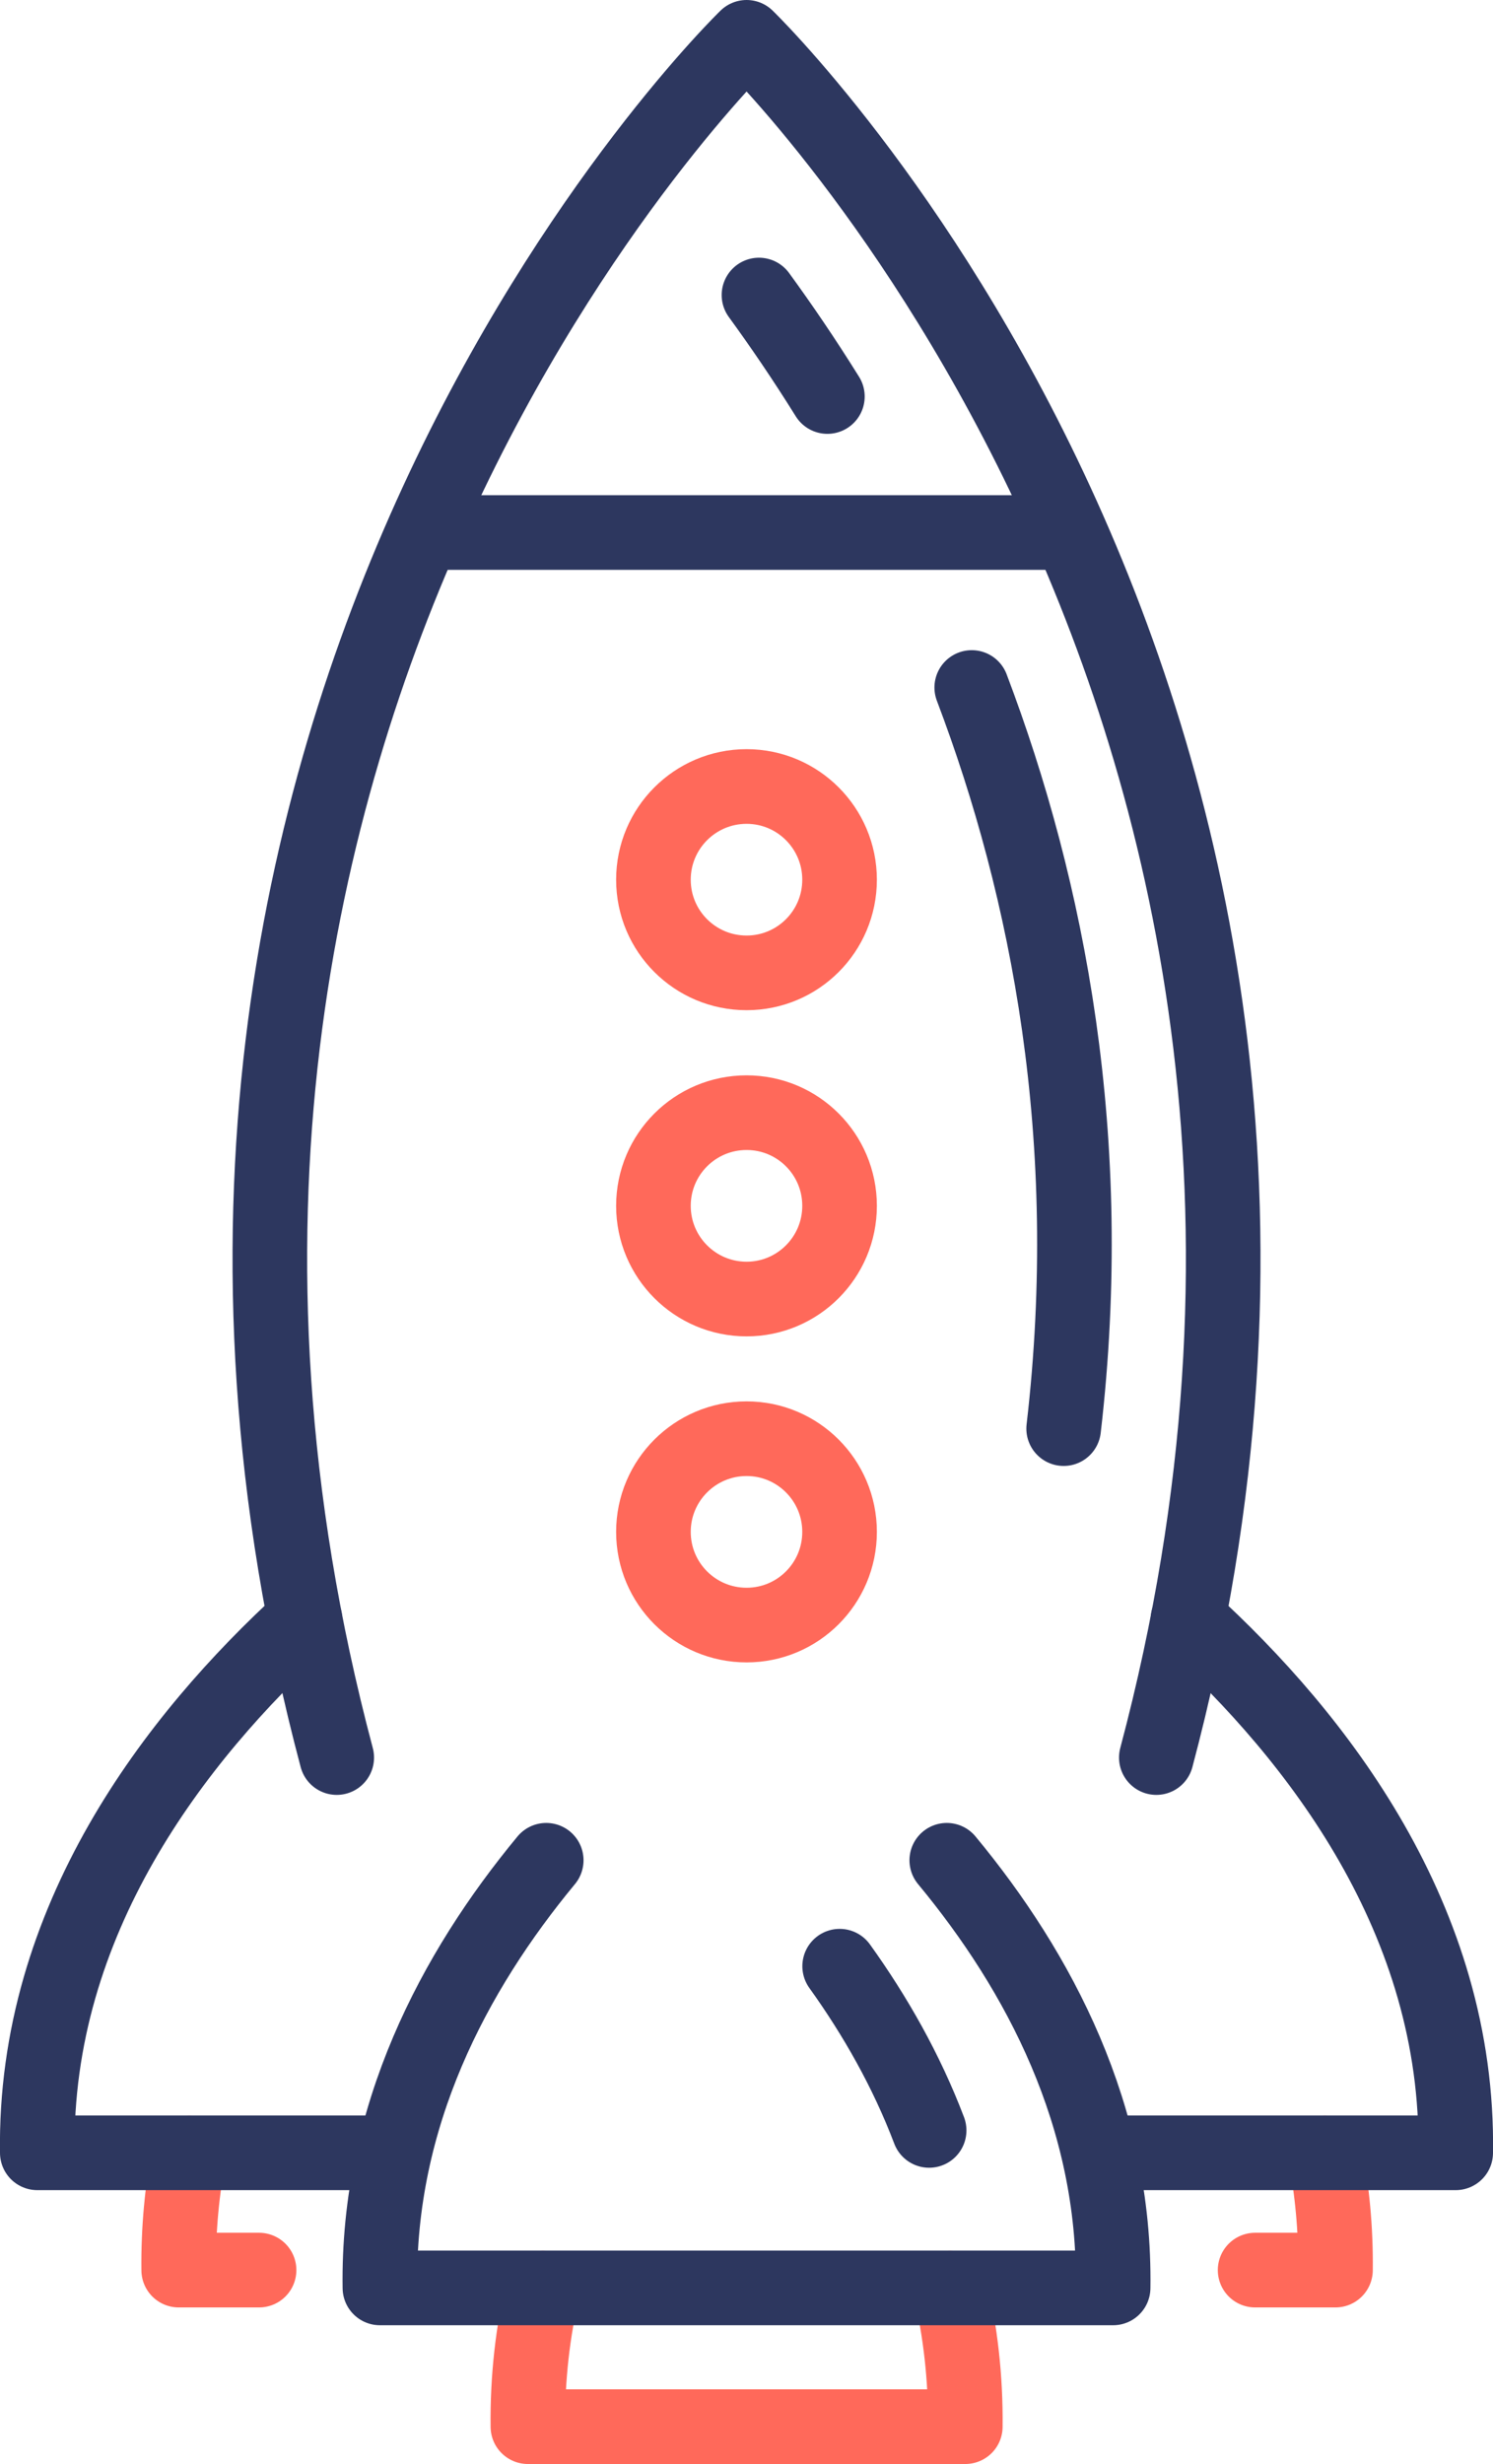
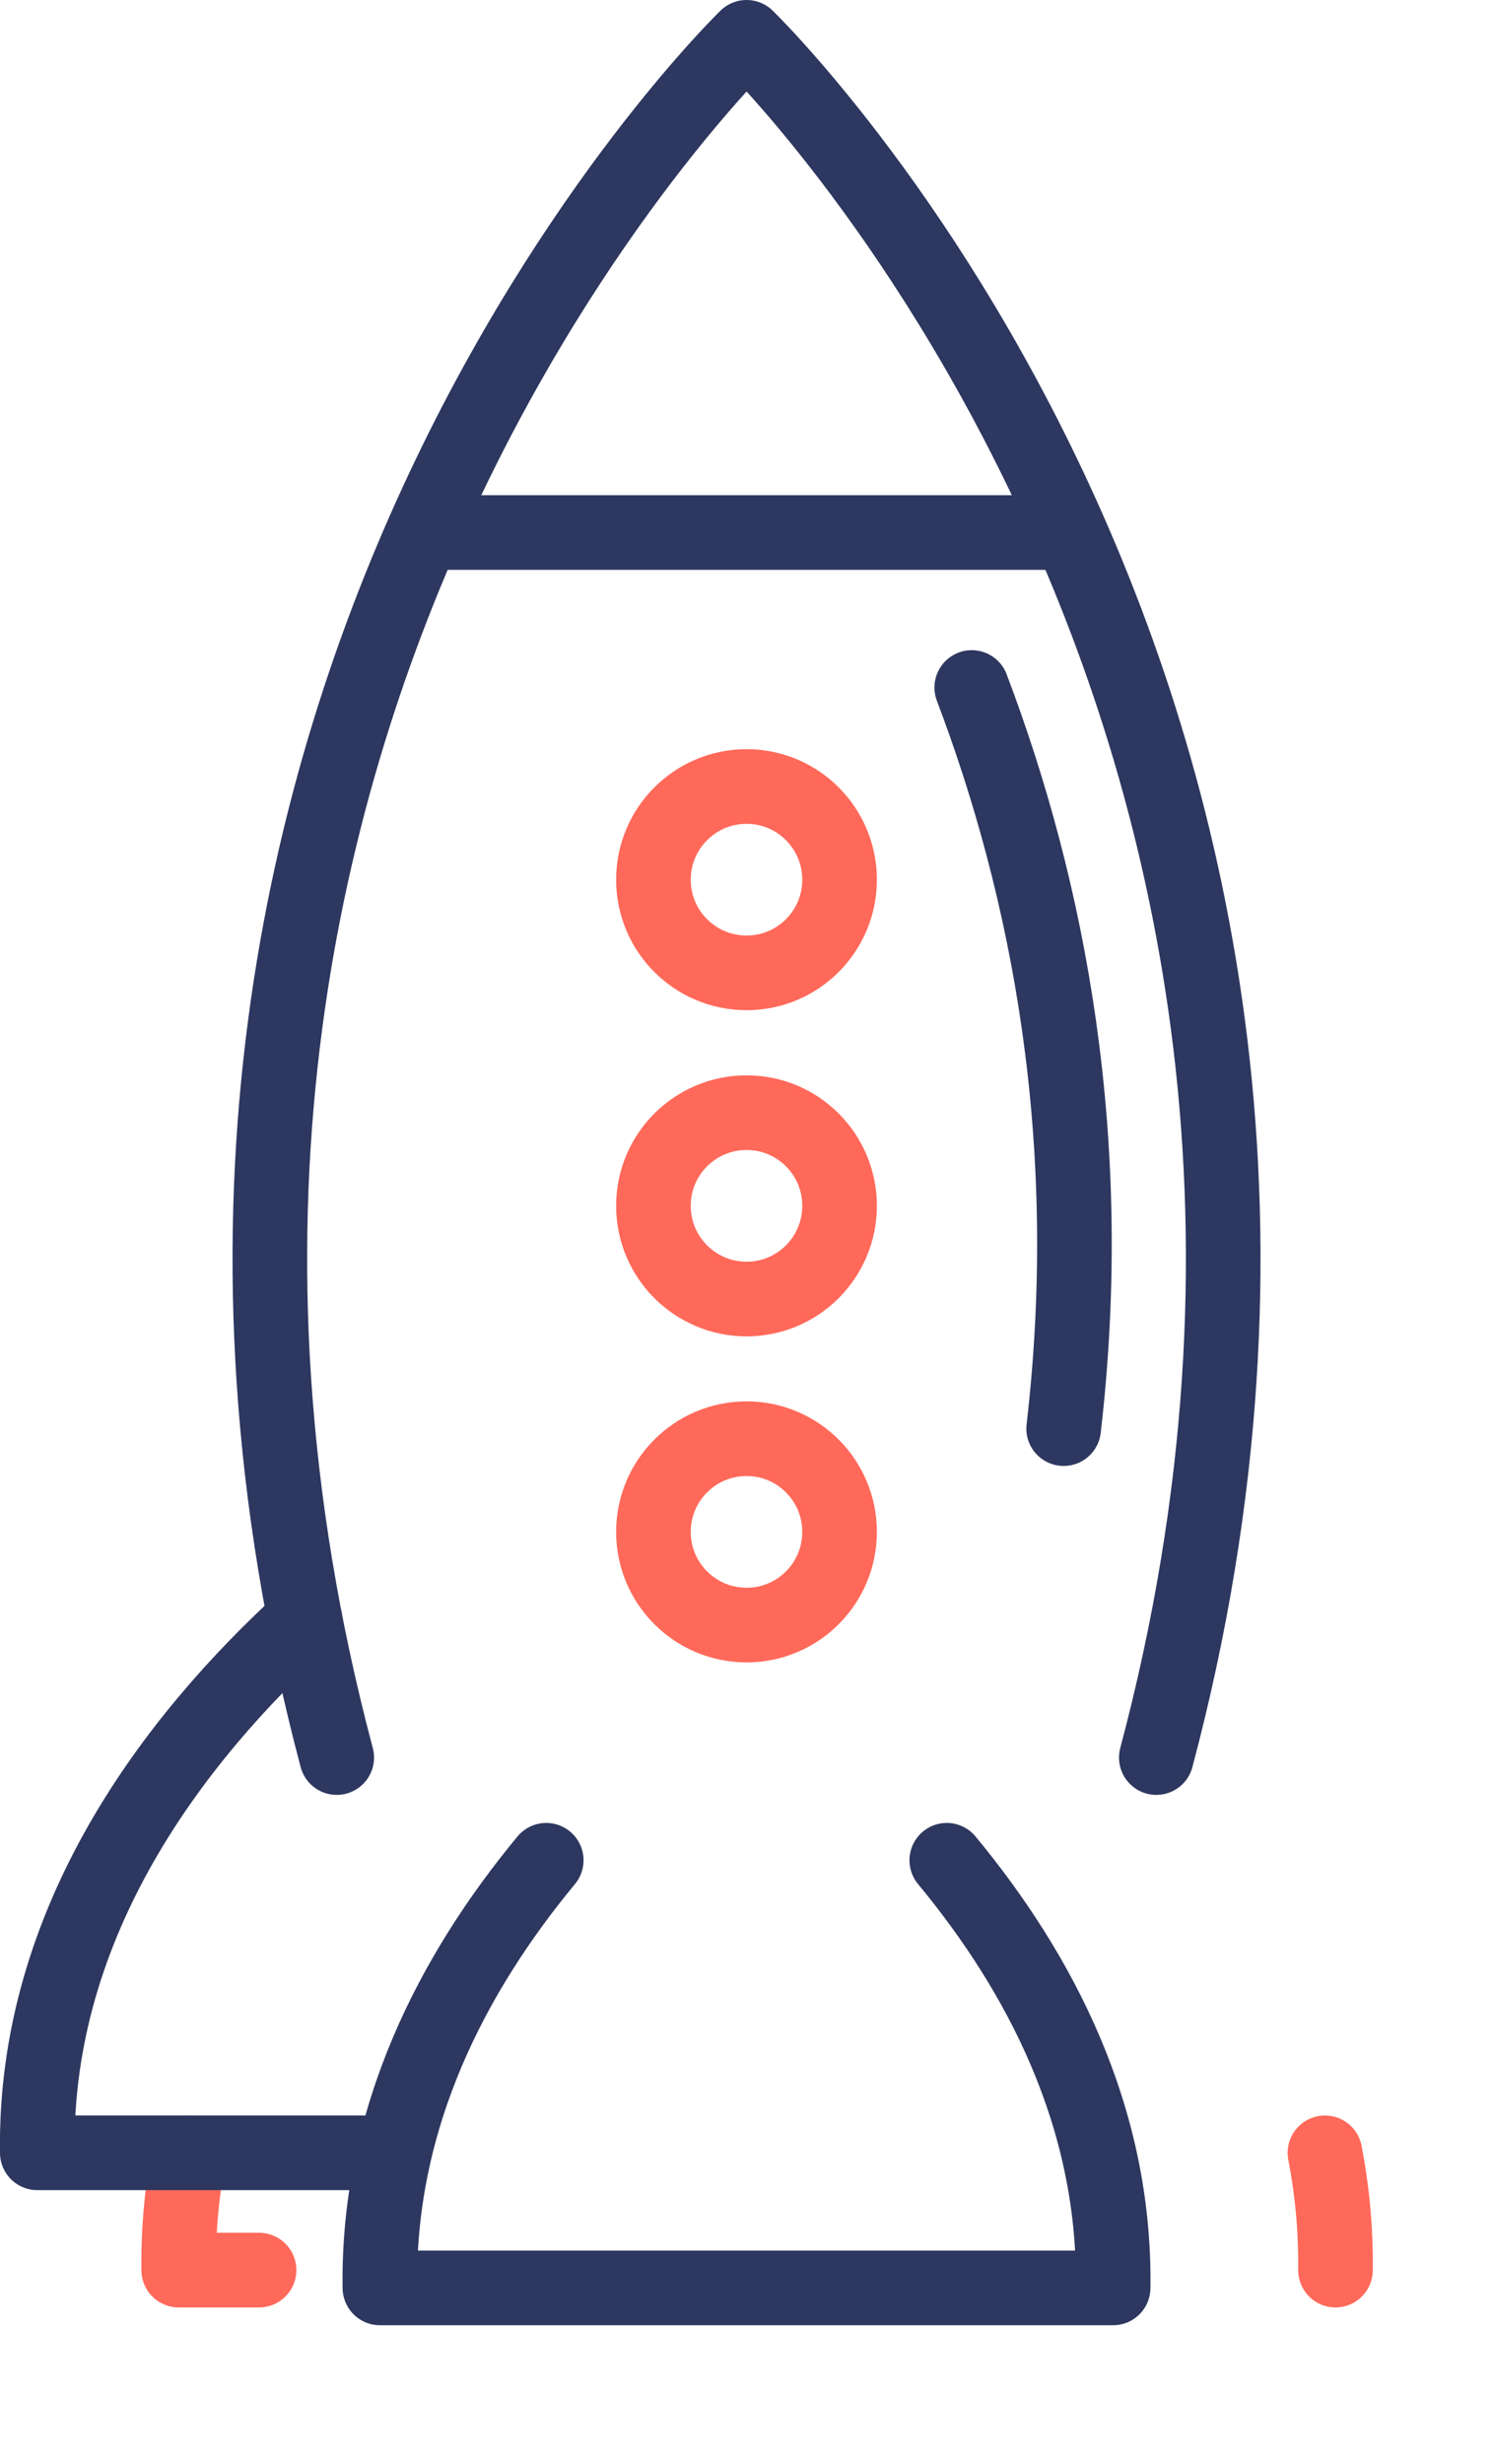
<svg xmlns="http://www.w3.org/2000/svg" xml:space="preserve" width="47.059mm" height="77.61mm" version="1.1" style="shape-rendering:geometricPrecision; text-rendering:geometricPrecision; image-rendering:optimizeQuality; fill-rule:evenodd; clip-rule:evenodd" viewBox="0 0 523.1 862.7">
  <defs>
    <style type="text/css">
   
    .str1 {stroke:#2D375F;stroke-width:26.14;stroke-linecap:round;stroke-linejoin:round;stroke-miterlimit:10}
    .str0 {stroke:#FF695A;stroke-width:26.14;stroke-linecap:round;stroke-linejoin:round;stroke-miterlimit:10}
    .fil0 {fill:none;fill-rule:nonzero}
   
  </style>
  </defs>
  <g id="Слой_x0020_1">
    <path class="fil0 str0" d="M294.16 308c0,-18 -14.58,-32.63 -32.58,-32.63 -18.04,0 -32.64,14.63 -32.64,32.63 0,18.04 14.6,32.62 32.64,32.62 18,0 32.58,-14.59 32.58,-32.62z" />
    <path class="fil0 str0" d="M294.16 422.19c0,-18.04 -14.58,-32.62 -32.58,-32.62 -18.04,0 -32.64,14.59 -32.64,32.62 0,18 14.6,32.63 32.64,32.63 18,0 32.58,-14.63 32.58,-32.63z" />
    <path class="fil0 str0" d="M294.16 536.34c0,-18 -14.58,-32.62 -32.58,-32.62 -18.04,0 -32.64,14.63 -32.64,32.62 0,18.04 14.6,32.63 32.64,32.63 18,0 32.58,-14.59 32.58,-32.63z" />
-     <path class="fil0 str0" d="M190.21 801.04c-3.49,15.17 -5.46,31.37 -5.25,48.59l153.25 0c0.19,-17.18 -1.77,-33.41 -5.25,-48.59" />
    <path class="fil0 str0" d="M66.29 753.75c-2.5,12.98 -3.84,26.67 -3.68,41.06l28.16 0" />
-     <path class="fil0 str0" d="M464.22 753.75c2.51,12.98 3.85,26.67 3.69,41.06l-28.16 0" />
+     <path class="fil0 str0" d="M464.22 753.75c2.51,12.98 3.85,26.67 3.69,41.06" />
    <path class="fil0 str1" d="M106.84 566.93c-45.41,41.45 -94.98,105.44 -93.77,186.81l123.8 0" />
-     <path class="fil0 str1" d="M416.23 566.93c45.45,41.41 95.06,105.41 93.8,186.81l-123.75 0" />
    <path class="fil0 str1" d="M405.14 615.36c98.11,-368.73 -143.56,-602.29 -143.56,-602.29 0,0 -241.72,233.56 -143.6,602.29" />
    <line class="fil0 str1" x1="150.44" y1="186.44" x2="372.67" y2="186.44" />
    <path class="fil0 str1" d="M191.38 651.32c-32.34,39.05 -59.17,89.6 -58.27,149.72l256.89 0c0.9,-60.12 -25.92,-110.66 -58.28,-149.72" />
-     <path class="fil0 str1" d="M289.89 138.83c-8.16,-13.1 -16.28,-24.98 -23.97,-35.53" />
    <path class="fil0 str1" d="M372.67 500.19c11.77,-101.21 -5.38,-188.77 -32.2,-259.48" />
-     <path class="fil0 str1" d="M325.54 745.9c-7.97,-20.98 -18.91,-40.15 -31.35,-57.49" />
  </g>
</svg>